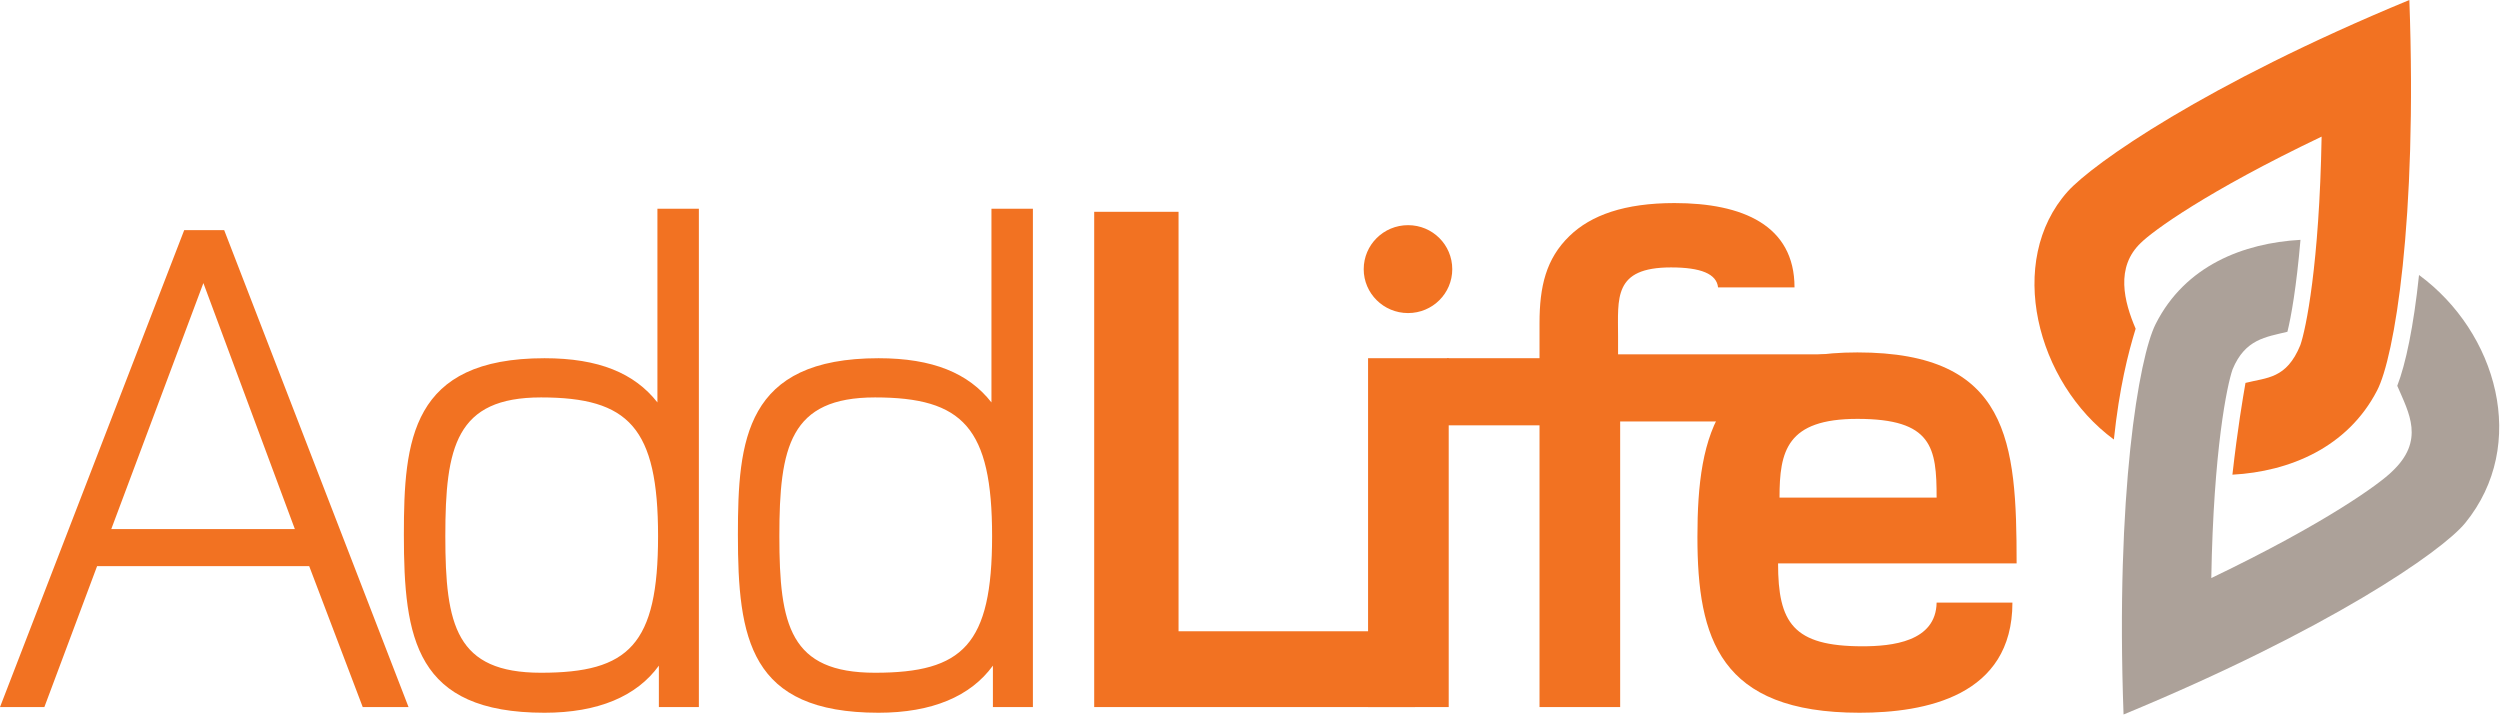
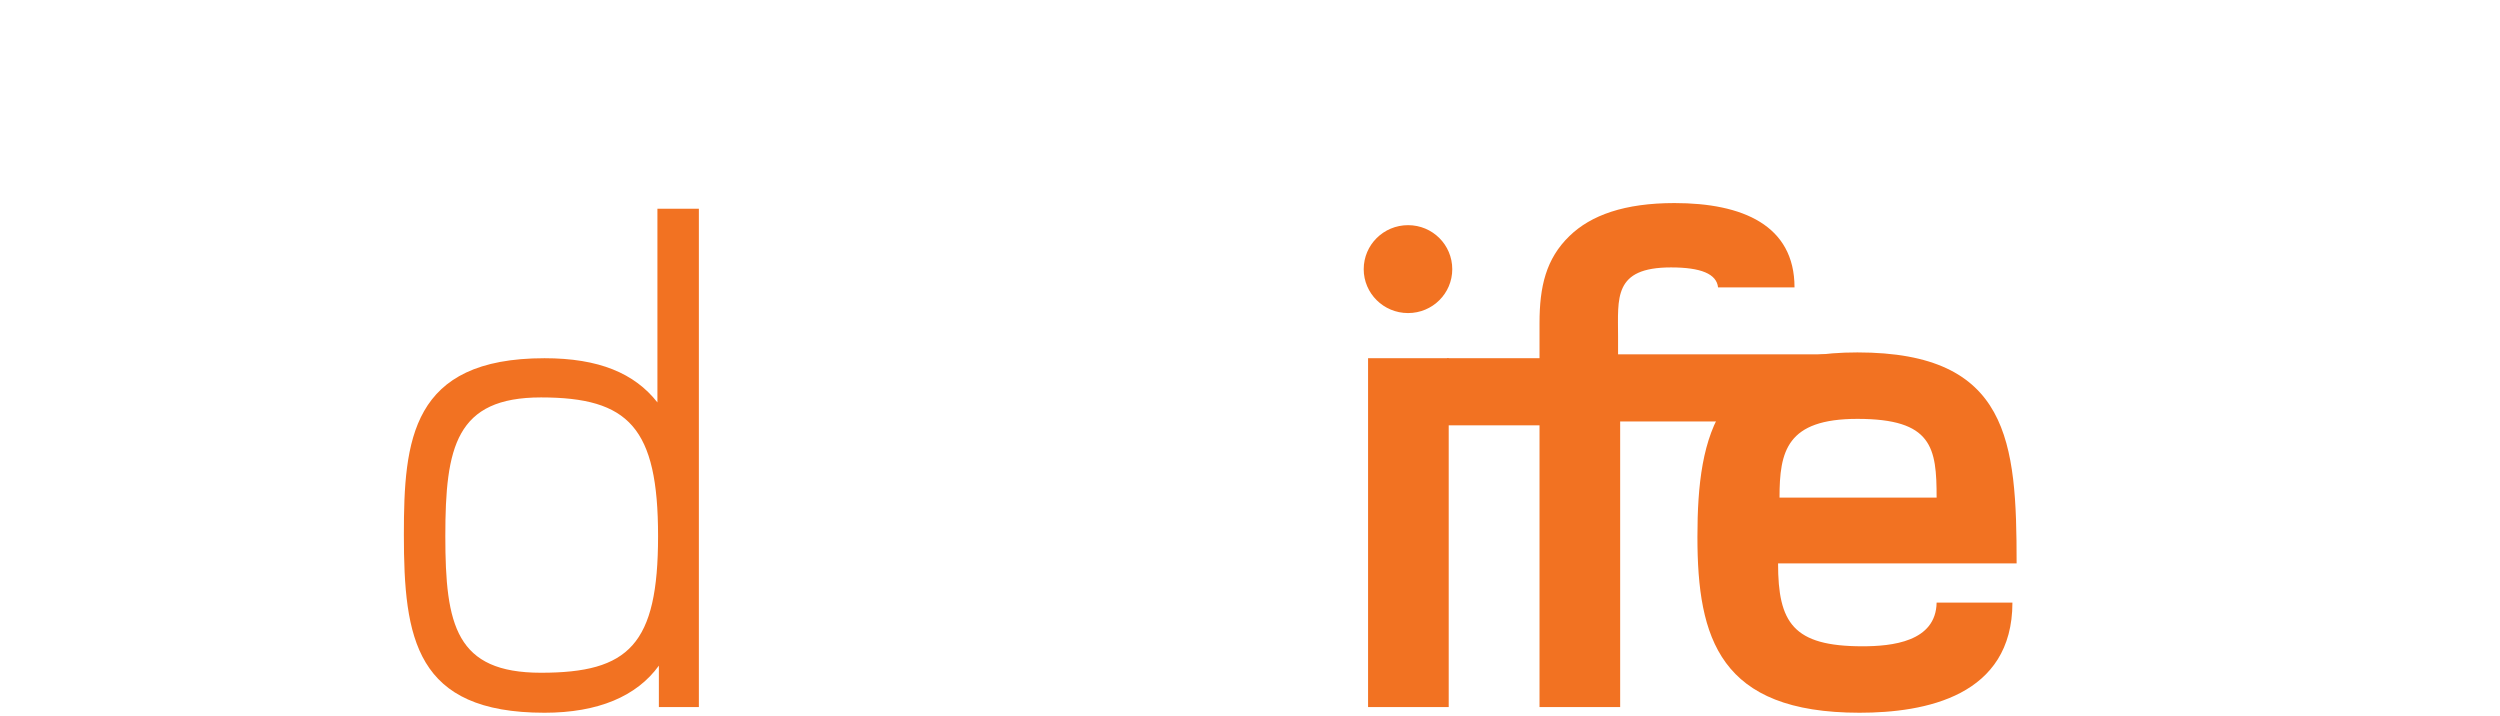
<svg xmlns="http://www.w3.org/2000/svg" version="1.2" viewBox="0 0 1550 444" width="1550" height="444">
  <title>addlife-reg-svg</title>
  <style>
		.s0 { fill: #f27222 } 
		.s1 { fill: #aca199 } 
	</style>
-   <path fill-rule="evenodd" class="s0" d="m224.9 438.4l-33.2-87.4h-131.5l-32.7 87.4h-27.5l114.2-295.7h24.8l114.3 295.7zm-98.8-262.9l-57.1 152.5h113.8z" />
  <path fill-rule="evenodd" class="s0" d="m408.5 438.4v-25.7c-13.7 19-37.7 29.2-70.9 29.2-80.1 0-87.2-46.1-87.2-110.4 0-58.5 4.4-109.4 87.2-109.4 33.7 0 55.8 9.3 70 27.4v-120.1h25.7v309zm-73.1-192c-52.7 0-59.3 30.6-59.3 86 0 55.4 6.6 84.7 59.3 84.7 54.5 0 72.6-17.3 72.6-84.7 0-67.3-18.1-86-72.6-86z" />
-   <path fill-rule="evenodd" class="s0" d="m615.6 438.4v-25.7c-13.8 19-37.7 29.2-70.9 29.2-80.1 0-87.2-46.1-87.2-110.4 0-58.5 4.4-109.4 87.2-109.4 33.7 0 55.8 9.3 70 27.4v-120.1h25.7v309zm-73.1-192c-52.7 0-59.3 30.6-59.3 86 0 55.4 6.6 84.7 59.3 84.7 54.5 0 72.6-17.3 72.6-84.7 0-67.3-18.1-86-72.6-86z" />
-   <path class="s0" d="m678.4 438.4v-307.1h52.3v260.1h146.6v47z" />
  <path class="s0" d="m873 194.1c-15.2 0-27.5-12.2-27.5-27.2 0-15.1 12.3-27.3 27.5-27.3 15.2 0 27.4 12.2 27.4 27.3 0 15-12.2 27.2-27.4 27.2zm25.2 28v216.3h-50v-216.3z" />
  <path class="s0" d="m1065.2 178.2c-0.9-8.4-10.6-12.4-29.2-12.4-35.9 0-32.8 19-32.8 43v10.9h130.8l-56.4 41.6h-73.1v177.1h-50v-174.7h-57.3v-41.6h57.3v-21.8c0-22.6 4-39.9 18.6-54 13.3-12.9 34.1-20.4 65.1-20.4 42.1 0 74.4 13.7 74.4 52.3h-47.4z" />
  <path fill-rule="evenodd" class="s0" d="m1102.4 349.3c0 36.8 9.3 51.4 52.3 51.4 18.1 0 45.6-2.7 46-27.1h47c0 58.1-54.1 68.3-94.8 68.3-86.8 0-100.5-46.1-100.5-109 0-64.7 12.4-114.4 99.2-114.4 94.3 0 98.7 55.4 98.7 130.8zm49.2-89.6c-43.9 0-48.3 20-48.3 48.8h97.4c0-31-2.6-48.8-49.1-48.8z" />
-   <path class="s0" d="m1493.8 0c-126.7 52.4-196.3 101.5-211.8 118.7-38.6 43.1-19.6 118.4 28.6 153.8 3.4-32.2 8.8-53.4 13.5-68.7-7.2-16.8-12.7-38.2 3.3-53.3 7.3-7.2 40.2-31.5 112-65.8-1.4 79.6-9.8 119.6-13.2 129.3-8.6 21-20.7 20-34 23.4-1.7 9.9-4.8 27.7-8.1 56.9 35.3-1.9 71.4-16.8 89.7-52.2 10.7-20.5 25-105 20-242.1z" />
-   <path class="s1" d="m1499.8 170.5c-3.4 32.2-8.3 55.3-13.5 68.7 7.2 16.8 17.4 33.9-3.4 53.3-7.3 7.2-40.2 31.5-111.9 65.9 1.4-79.7 9.8-119.7 13.2-129.4 7.8-18.8 20.6-20 34-23.3 2.3-9.2 5.6-27.8 8.1-57-35.3 2-71.5 15.9-89.8 52.2-10.4 20.6-24.9 105-19.9 242.1 126.7-52.4 197.1-100.8 211.8-118.7 39.7-48.7 19.6-118.4-28.6-153.8z" />
</svg>